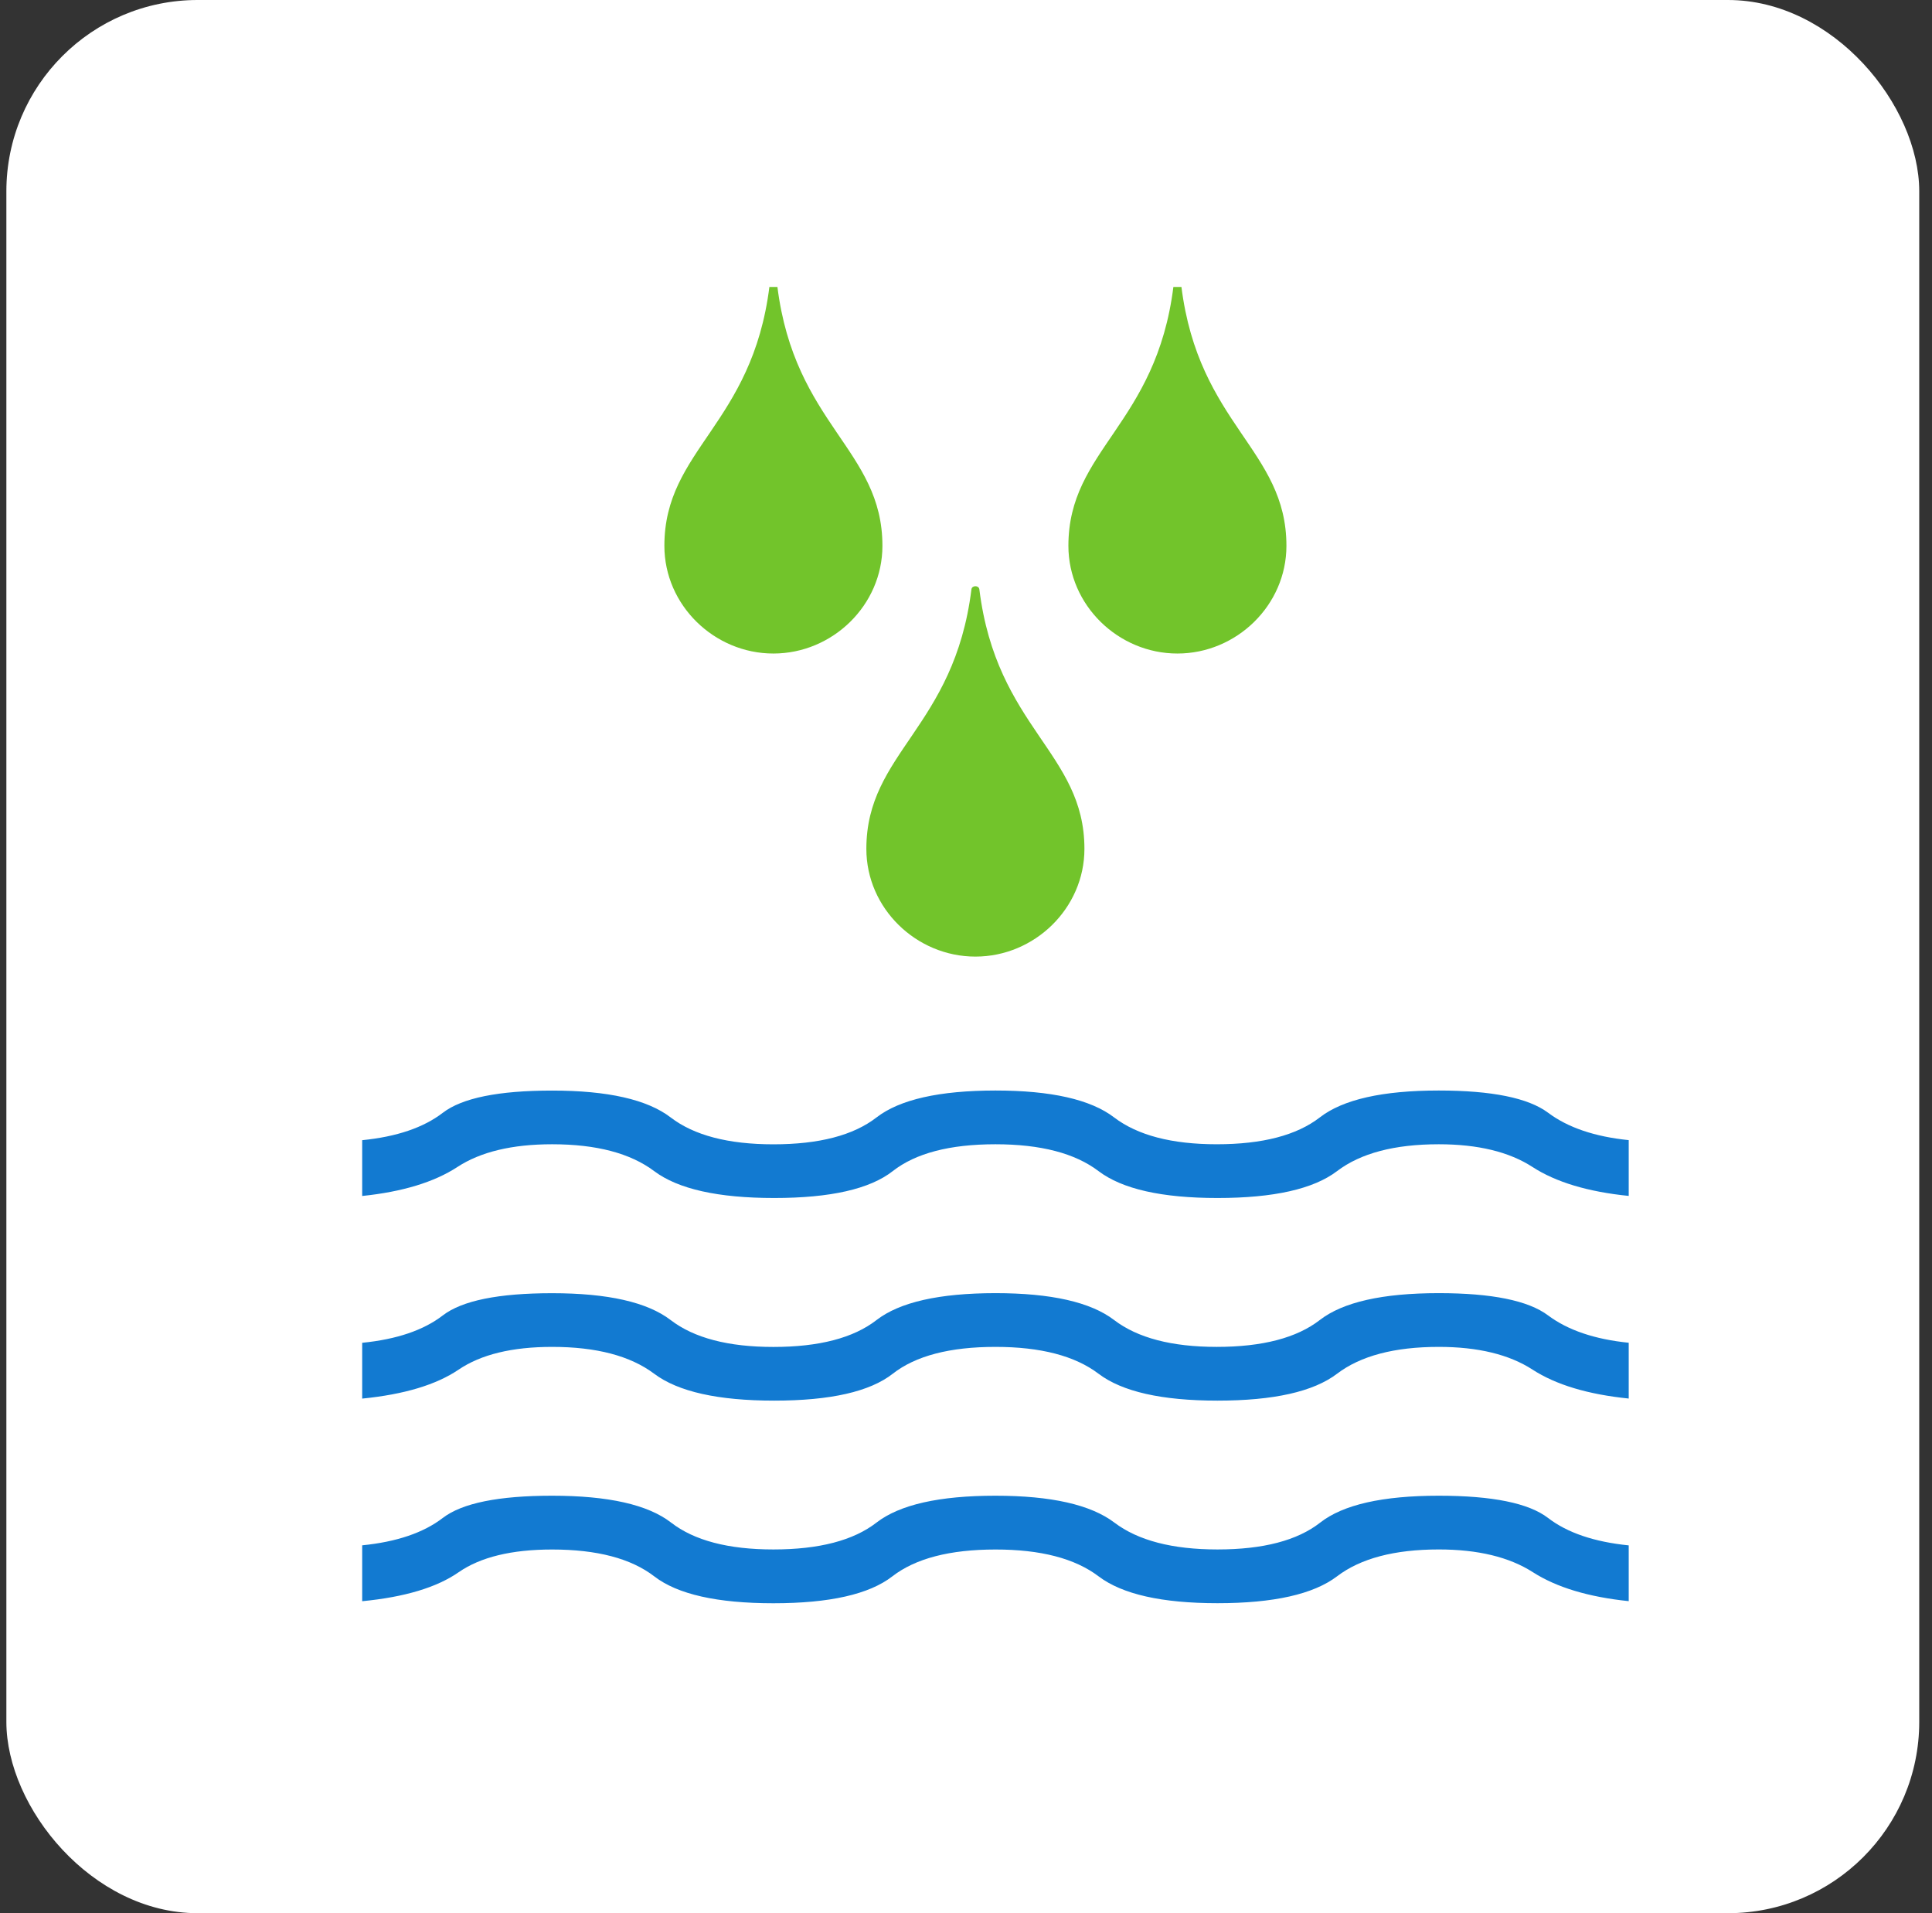
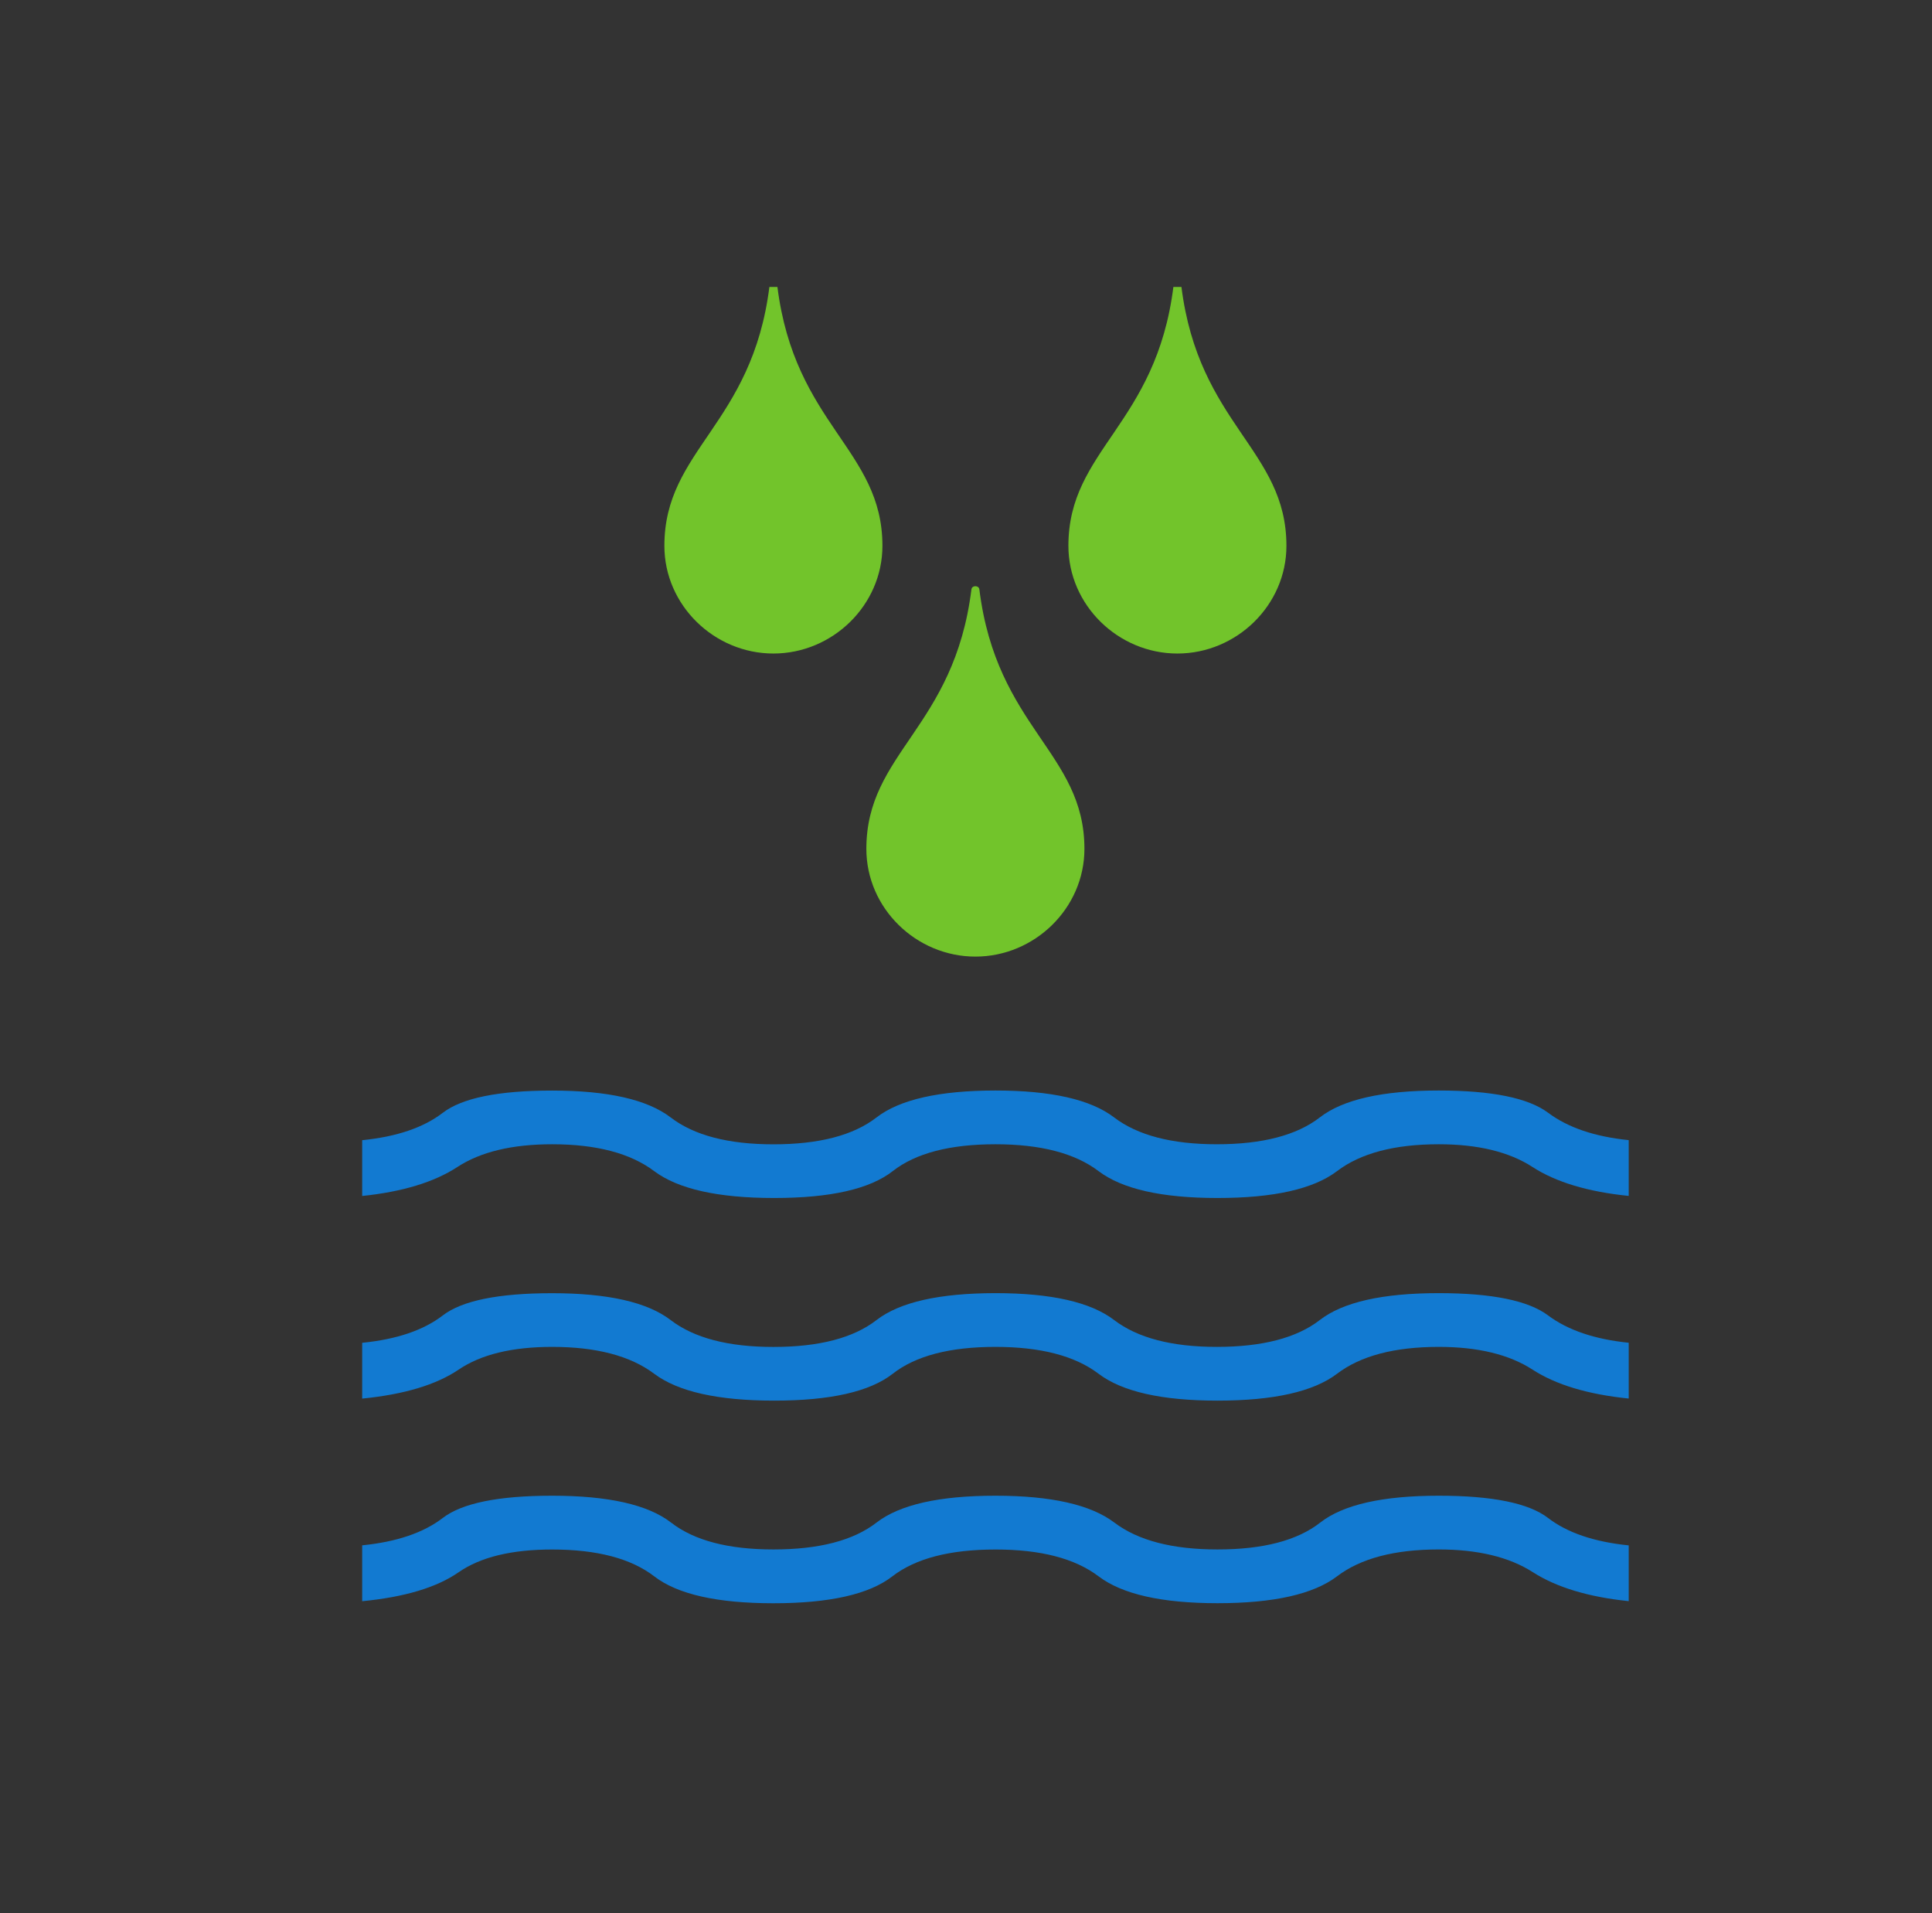
<svg xmlns="http://www.w3.org/2000/svg" width="101" height="100" viewBox="0 0 101 100" fill="none">
  <rect x="0" y="0" width="101" height="100" fill="#333333" stroke="none" />
-   <rect x="0.333" width="100" height="100" rx="10" fill="white" />
  <g clip-path="url(#clip0_1_64)">
    <path d="M18.934 83.688V80.772C20.739 80.592 22.144 80.114 23.15 79.339C24.159 78.566 26.064 78.179 28.865 78.179C31.802 78.179 33.874 78.647 35.082 79.583C36.29 80.52 38.073 80.988 40.431 80.988C42.818 80.988 44.614 80.52 45.822 79.583C47.031 78.647 49.103 78.179 52.039 78.179C54.948 78.179 57.02 78.647 58.256 79.583C59.492 80.52 61.289 80.988 63.647 80.988C66.033 80.988 67.823 80.52 69.018 79.583C70.214 78.647 72.279 78.179 75.214 78.179C78.015 78.179 79.92 78.566 80.929 79.342C81.935 80.115 83.34 80.593 85.145 80.775V83.69C83.04 83.473 81.37 82.969 80.134 82.176C78.898 81.384 77.258 80.988 75.214 80.988C72.9 80.988 71.127 81.456 69.896 82.393C68.664 83.329 66.582 83.797 63.647 83.797C60.739 83.797 58.666 83.329 57.431 82.393C56.195 81.456 54.398 80.989 52.039 80.991C49.654 80.991 47.856 81.459 46.648 82.395C45.44 83.332 43.368 83.8 40.431 83.8C37.495 83.8 35.419 83.332 34.204 82.395C32.989 81.459 31.209 80.991 28.865 80.991C26.747 80.991 25.117 81.387 23.976 82.179C22.835 82.973 21.155 83.478 18.934 83.693M18.934 73.103V70.186C20.739 70.007 22.144 69.529 23.15 68.754C24.159 67.98 26.064 67.594 28.865 67.594C31.774 67.594 33.839 68.062 35.061 68.998C36.283 69.935 38.073 70.403 40.431 70.403C42.818 70.403 44.614 69.935 45.822 68.998C47.031 68.062 49.103 67.593 52.039 67.591C54.948 67.591 57.016 68.059 58.242 68.995C59.469 69.932 61.258 70.4 63.609 70.4C65.993 70.4 67.789 69.932 68.997 68.995C70.205 68.059 72.277 67.591 75.214 67.591C77.987 67.591 79.893 67.978 80.929 68.754C81.963 69.527 83.368 70.004 85.145 70.184V73.1C83.015 72.884 81.339 72.38 80.117 71.588C78.895 70.796 77.26 70.4 75.214 70.4C72.9 70.4 71.127 70.868 69.896 71.805C68.664 72.741 66.582 73.209 63.647 73.209C60.739 73.209 58.666 72.741 57.431 71.805C56.197 70.868 54.4 70.4 52.039 70.4C49.654 70.4 47.864 70.868 46.669 71.805C45.473 72.741 43.408 73.209 40.473 73.209C37.539 73.209 35.448 72.741 34.201 71.805C32.953 70.868 31.175 70.4 28.865 70.4C26.774 70.4 25.145 70.796 23.976 71.588C22.808 72.38 21.127 72.885 18.934 73.103ZM18.934 62.512V59.596C20.739 59.416 22.144 58.938 23.15 58.163C24.159 57.389 26.064 57.003 28.865 57.003C31.774 57.003 33.839 57.471 35.061 58.407C36.283 59.344 38.073 59.812 40.431 59.812C42.818 59.812 44.614 59.344 45.822 58.407C47.031 57.471 49.103 57.002 52.039 57C54.948 57 57.016 57.468 58.242 58.405C59.469 59.341 61.258 59.809 63.609 59.809C65.993 59.809 67.789 59.341 68.997 58.405C70.205 57.468 72.277 57 75.214 57C77.987 57 79.893 57.387 80.929 58.16C81.963 58.936 83.368 59.413 85.145 59.593V62.509C83.015 62.294 81.339 61.79 80.117 60.998C78.895 60.205 77.26 59.809 75.214 59.809C72.9 59.809 71.127 60.277 69.896 61.214C68.664 62.15 66.582 62.618 63.647 62.618C60.739 62.618 58.666 62.15 57.431 61.214C56.197 60.277 54.4 59.809 52.039 59.809C49.654 59.809 47.864 60.277 46.669 61.214C45.473 62.15 43.408 62.618 40.473 62.618C37.539 62.618 35.448 62.15 34.201 61.214C32.953 60.277 31.175 59.809 28.865 59.809C26.774 59.809 25.123 60.205 23.91 60.998C22.697 61.79 21.038 62.294 18.934 62.512Z" fill="#127AD1" />
    <path d="M50.784 30.803C49.885 38.045 45.291 39.334 45.291 44.369C45.291 47.478 47.901 50 50.992 50C54.083 50 56.691 47.476 56.691 44.369C56.691 39.334 52.097 38.045 51.198 30.803C51.17 30.586 50.812 30.586 50.784 30.803ZM40.226 14.962C39.326 22.205 34.732 23.491 34.732 28.529C34.732 31.635 37.341 34.159 40.431 34.159C43.522 34.159 46.131 31.635 46.131 28.529C46.131 23.493 41.537 22.205 40.637 14.962C40.611 14.746 40.252 14.746 40.226 14.962ZM61.346 14.962C60.447 22.205 55.853 23.493 55.853 28.529C55.853 31.635 58.462 34.159 61.552 34.159C64.643 34.159 67.251 31.635 67.251 28.529C67.251 23.493 62.658 22.205 61.758 14.962C61.73 14.746 61.373 14.746 61.346 14.962Z" fill="#72C42B" />
  </g>
  <defs>
    <clipPath id="clip0_1_64">
      <rect width="70" height="70" fill="white" transform="translate(15.333 15)" />
    </clipPath>
  </defs>
</svg>